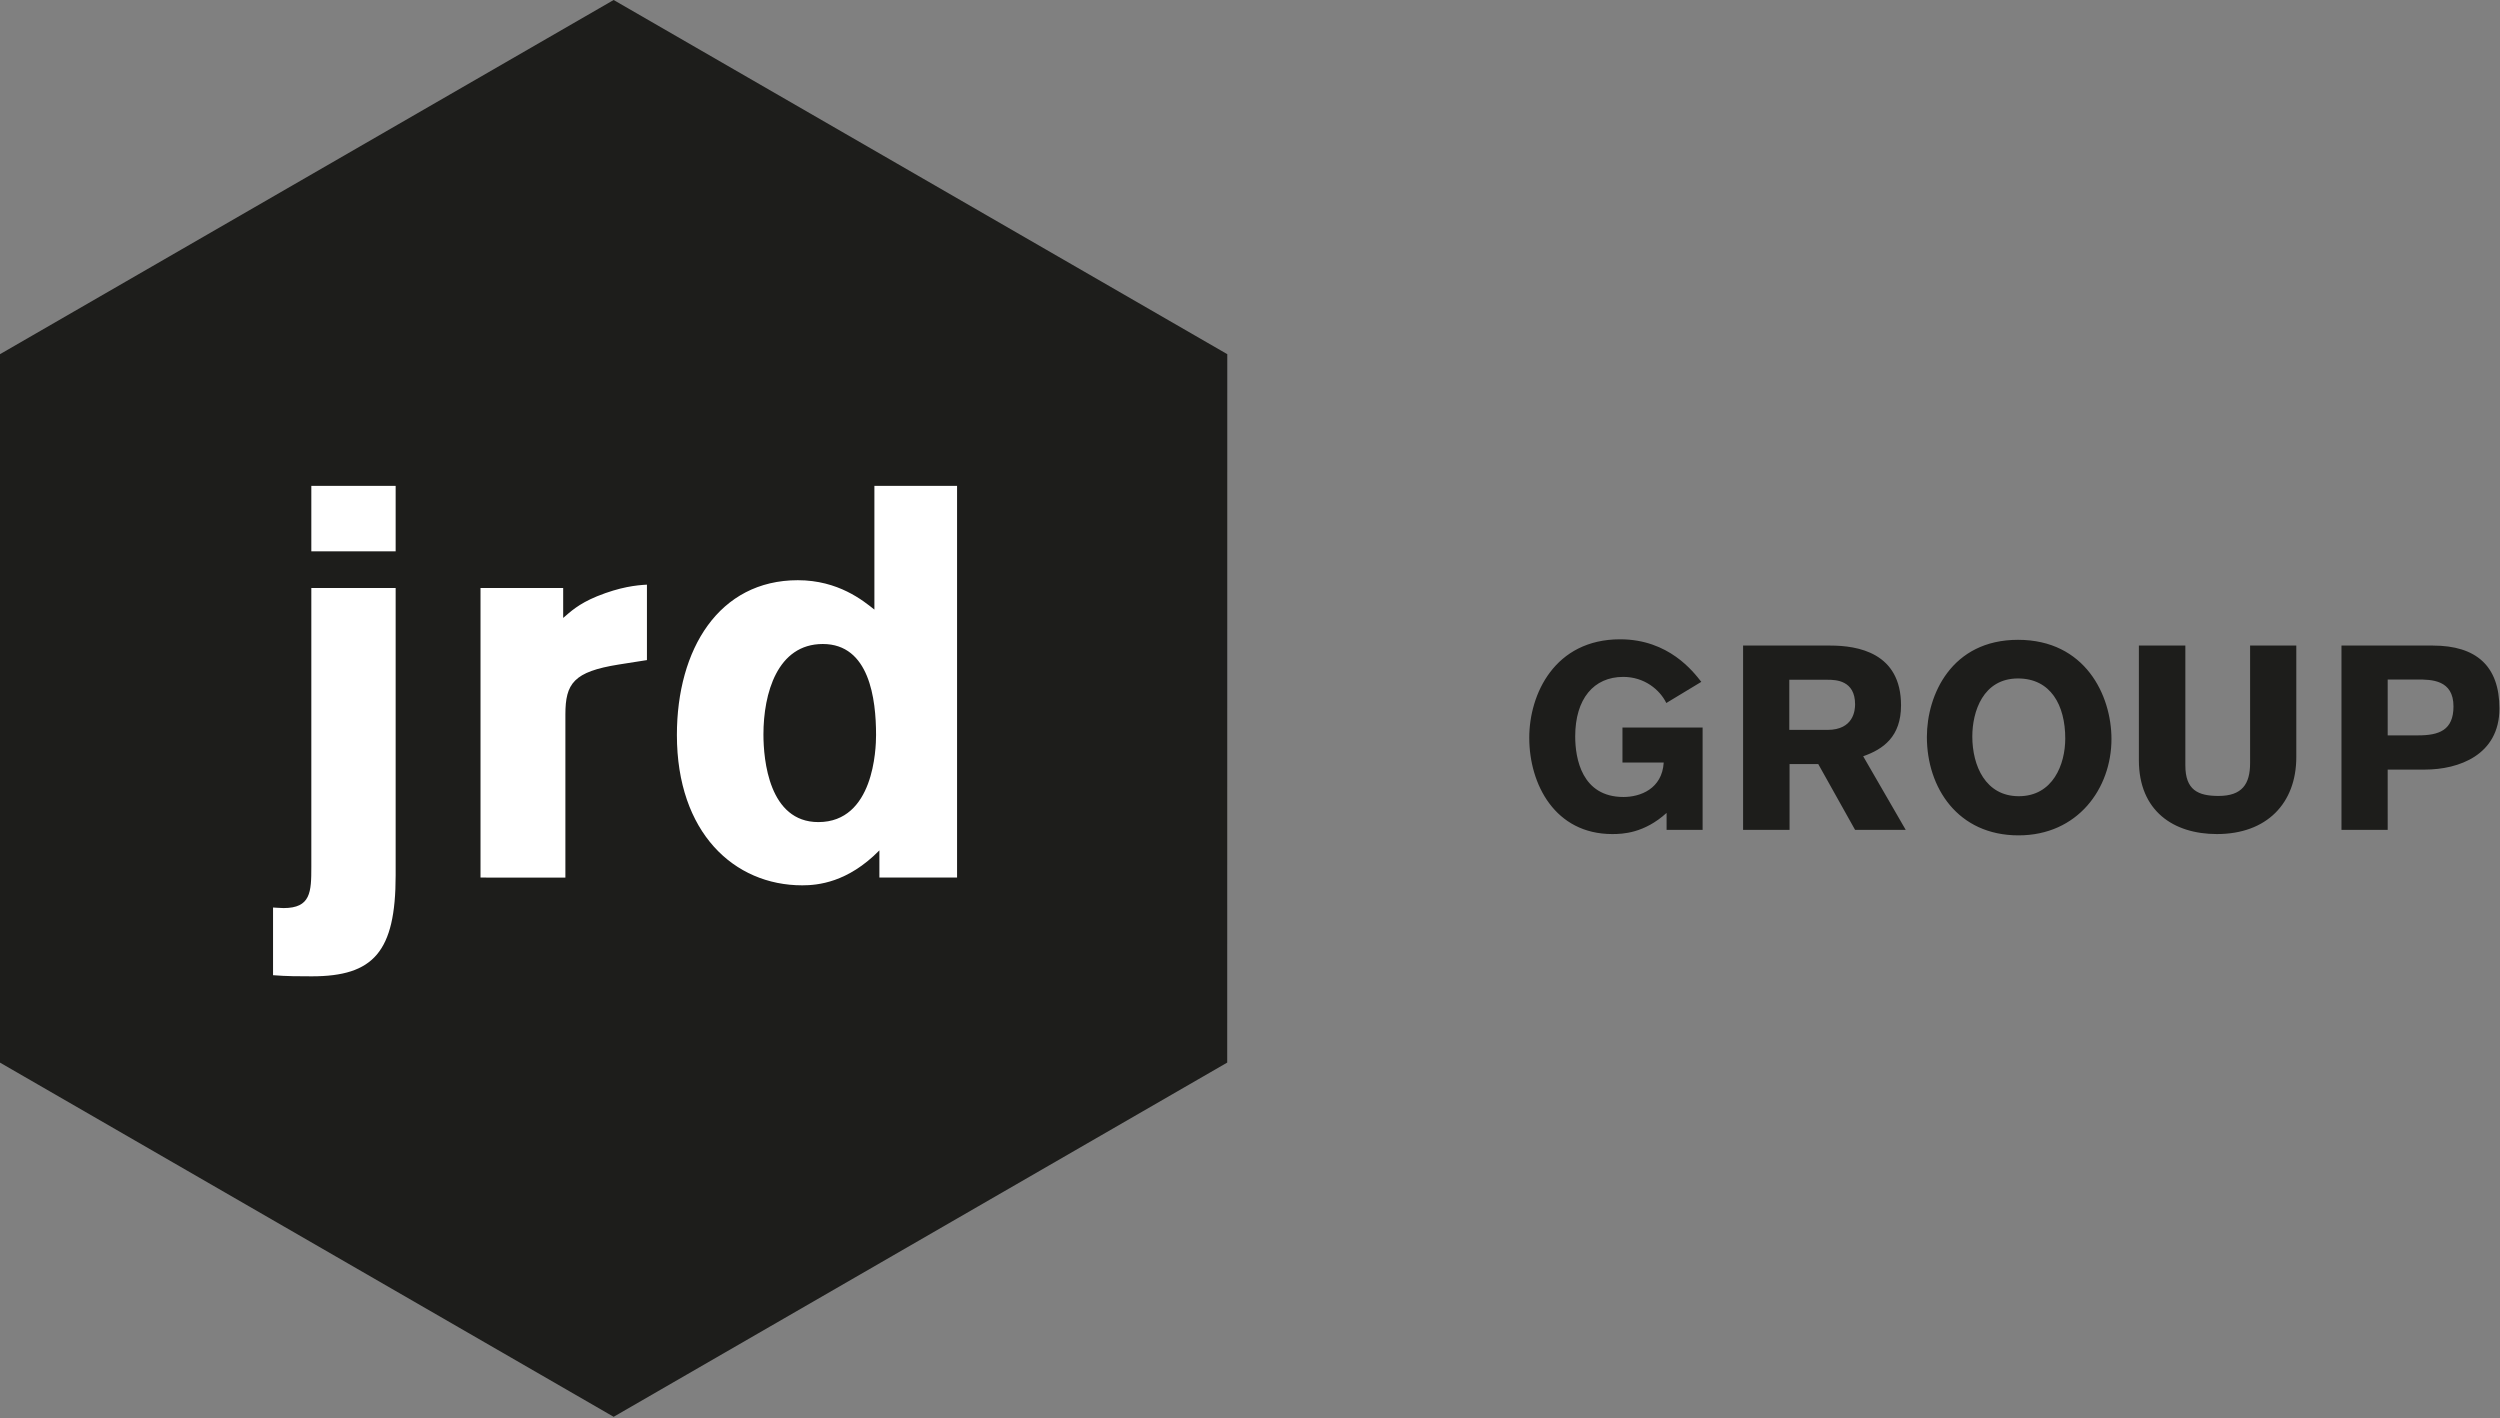
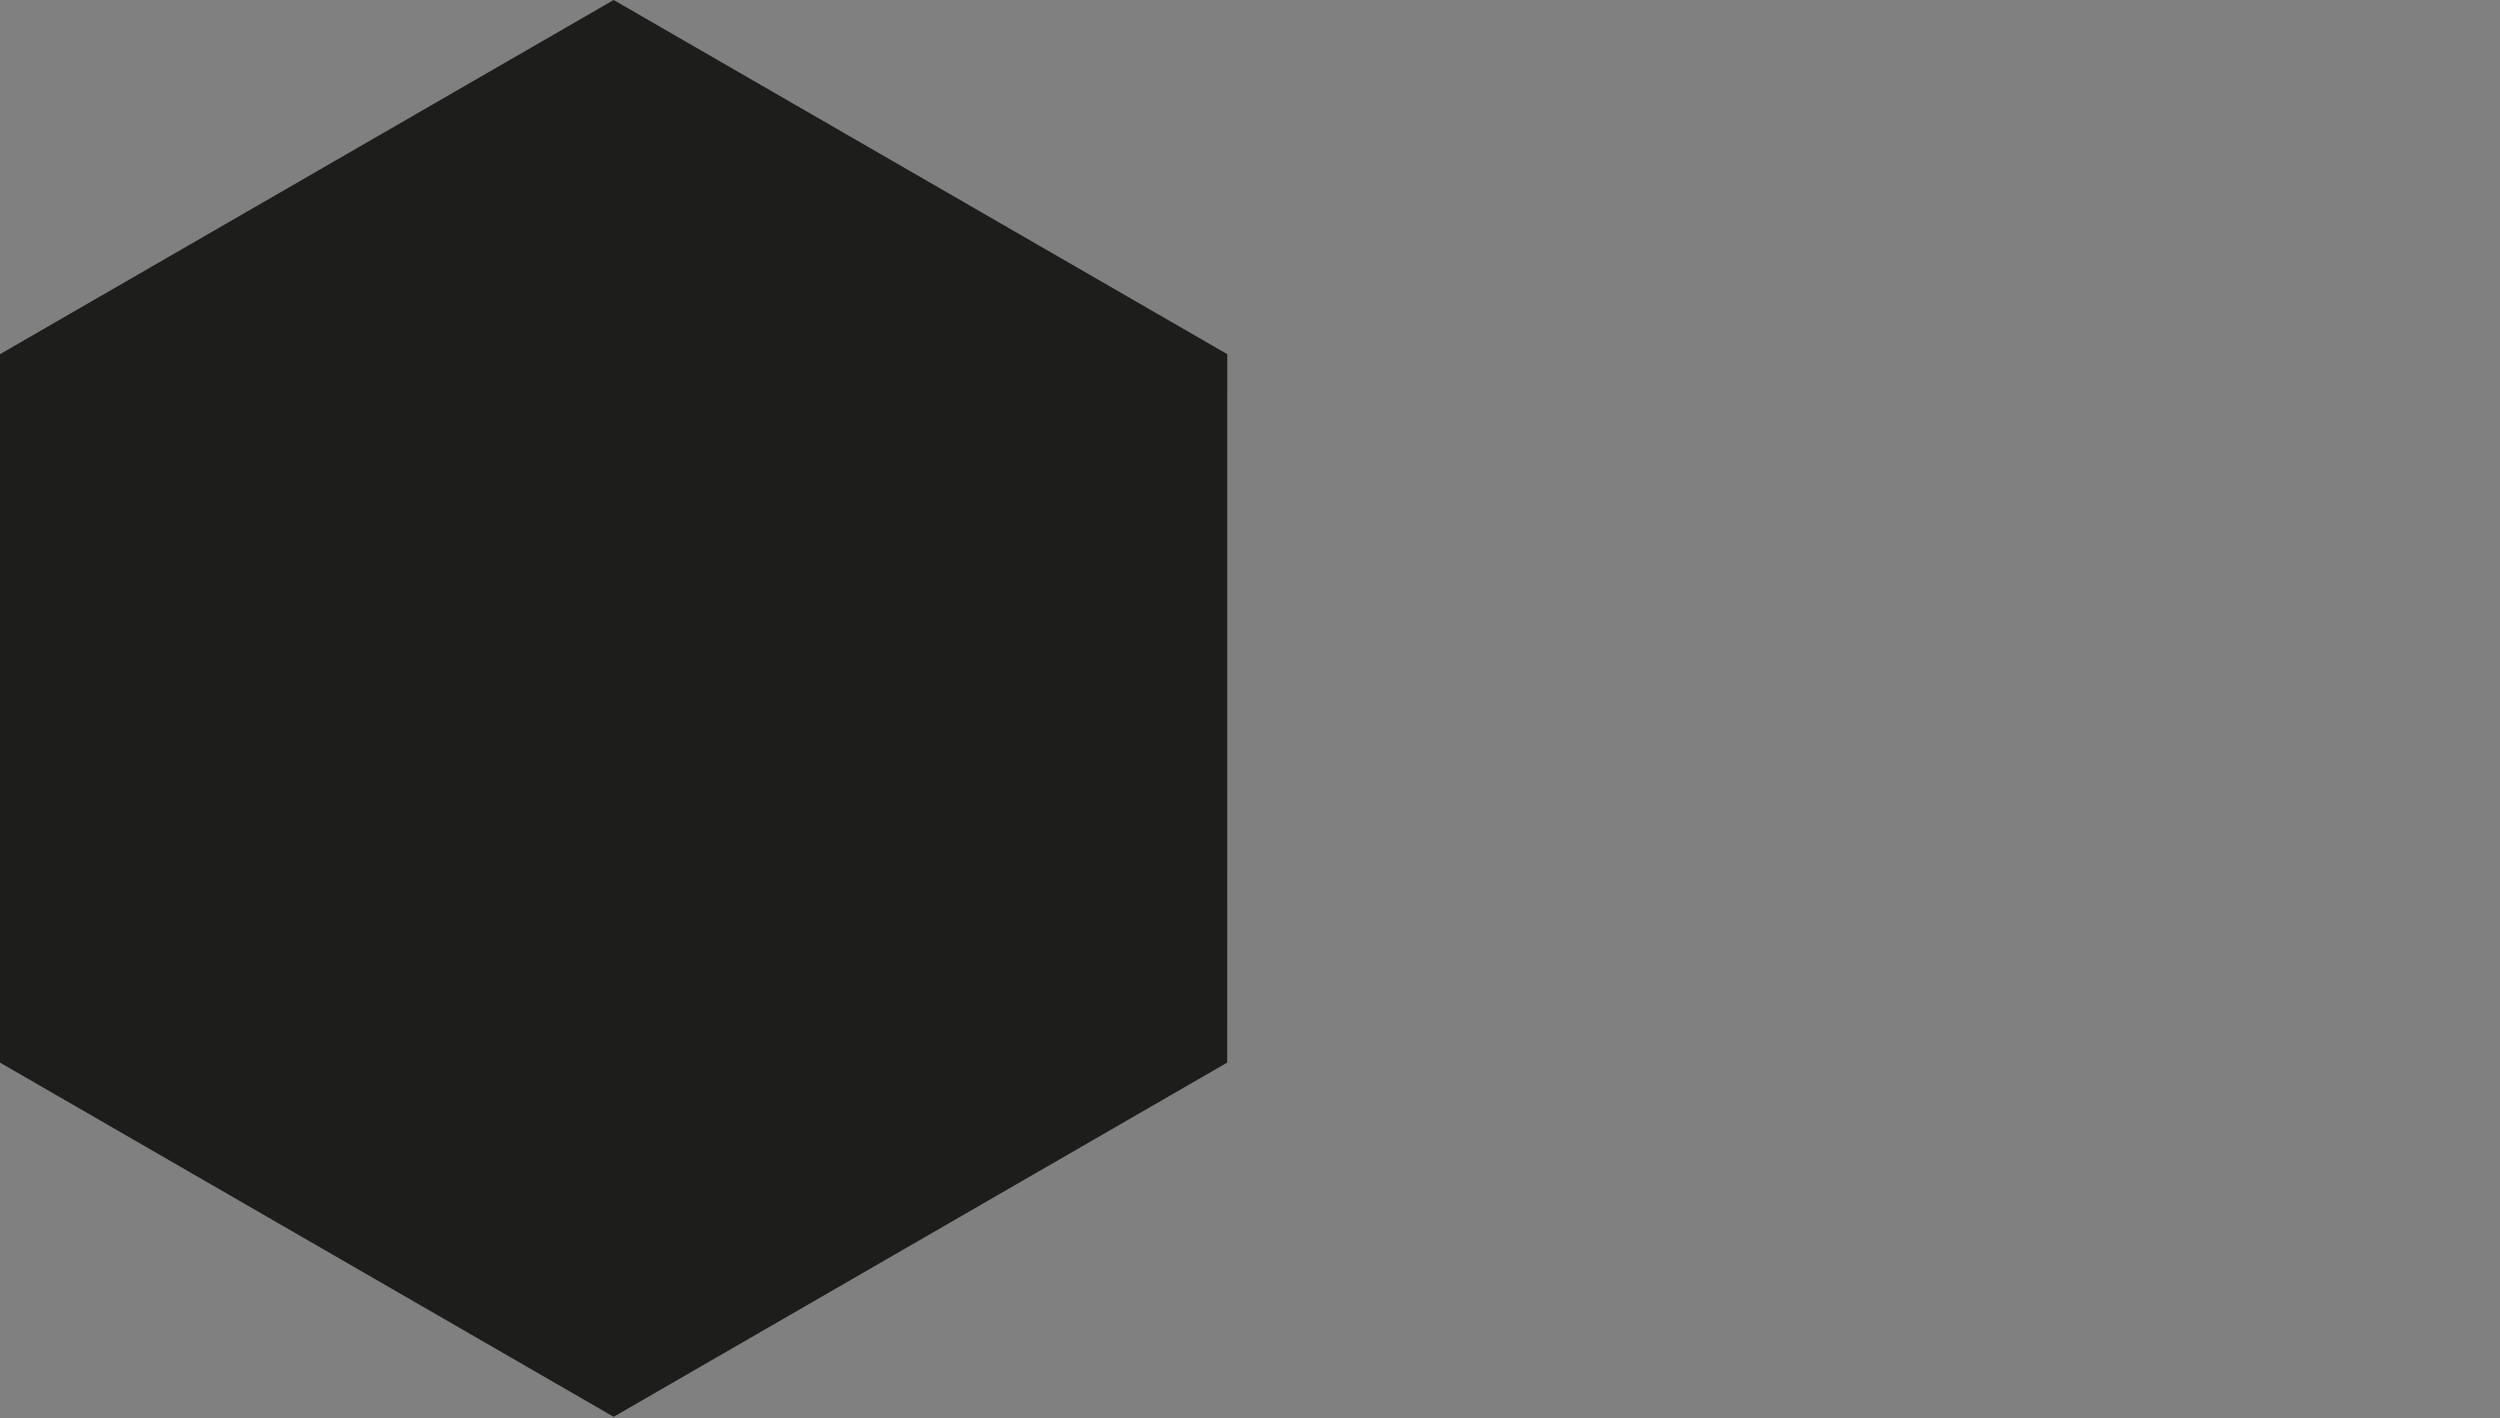
<svg xmlns="http://www.w3.org/2000/svg" viewBox="0 0 2443 1386" fill-rule="evenodd" clip-rule="evenodd" stroke-linejoin="round" stroke-miterlimit="2">
  <rect x="0" y="0" width="2443" height="1386" fill="#808080" stroke="none" />
-   <path d="M599.648.003L.002 346.1v692.294l599.65 346.102 599.578-346.136.068-692.26L599.648.003z" fill="#1d1d1b" fill-rule="nonzero" />
-   <path d="M386.632 574.566v280.818c0 74.818-21.688 98.676-81.86 98.676-12.472 0-24.399 0-37.954-1.092v-66.143c1.628 0 7.05.546 10.298.546 26.565 0 27.11-15.716 27.11-40.12V574.566h82.406zm-82.405-35.78v-63.97h82.405v63.97h-82.405zm246.111 35.78v29.276c7.05-5.963 14.634-13.555 33.07-21.147 22.77-9.211 38.483-10.836 48.785-11.377v73.727l-27.647 4.339c-43.91 7.037-52.042 18.436-52.042 48.786v159.388H469.56V574.566h80.777zm309.007 282.992v-26.569c-30.909 31.445-60.176 34.152-75.355 34.152-66.689 0-122.525-51.497-122.525-146.916 0-84.025 41.194-151.246 118.186-151.246 39.574 0 63.965 20.055 74.809 28.734V474.816h80.785v382.742h-75.9zm-59.639-54.216c54.208 0 56.382-71.557 56.382-85.117 0-35.235-6.505-88.905-52.047-88.905-44.455 0-58.006 48.248-58.006 88.368 0 24.932 5.418 85.654 53.671 85.654z" fill="#fff" fill-rule="nonzero" />
-   <path d="M1662.518 666.308c-7.654-9.695-31.635-41.585-79.344-41.585-63.781 0-88.783 53.32-88.783 96.182 0 45.667 25.257 94.14 81.13 94.14 10.205 0 31.125-.764 53.066-20.664v16.583h35.207v-100.01h-78.324v34.188h40.31c-1.53 25.767-22.961 33.676-39.289 33.676-40.82 0-47.198-37.758-47.198-59.189 0-36.738 18.114-58.168 46.943-58.168 20.665 0 35.717 12.5 42.095 25.512l34.187-20.665zm40.82-35.462v180.118h45.413v-64.292h28.063l35.973 64.292h49.494l-41.585-71.945c19.644-6.889 36.993-19.135 36.993-49.75 0-51.535-42.35-58.423-69.139-58.423h-85.212zm45.157 33.421H1786c7.909 0 26.788.51 26.788 23.982 0 5.613-1.276 25.002-27.043 25.002h-37.249v-48.984zm134.451 55.873c0 49.494 30.105 96.182 89.55 96.182 57.913 0 90.824-45.923 90.824-94.142 0-42.86-25.768-96.947-91.335-96.947-65.057 0-89.039 53.831-89.039 94.906zm44.392-.51c0-24.238 10.46-56.639 44.647-56.639 31.89 0 46.178 26.023 46.178 58.68 0 25.257-11.991 56.382-45.413 56.382-32.4 0-45.412-29.595-45.412-58.424zm316.61-88.784h-45.157v114.806c0 20.665-7.909 32.146-30.87 32.146-20.155 0-32.4-5.868-32.4-29.85V630.846h-45.413v112c0 49.749 33.932 72.2 76.282 72.2 48.73 0 77.558-30.105 77.558-75.262V630.846zm44.137 0v180.118h45.157V752.03h36.483c32.656 0 72.71-14.032 72.71-59.7 0-41.33-22.45-61.484-65.056-61.484h-89.294zm45.157 33.166h28.83c14.031 0 35.462.255 35.462 26.278 0 23.471-14.287 28.319-34.697 28.319h-29.595v-54.597z" fill="#1d1d1b" fill-rule="nonzero" />
+   <path d="M599.648.003L.002 346.1v692.294l599.65 346.102 599.578-346.136.068-692.26z" fill="#1d1d1b" fill-rule="nonzero" />
</svg>